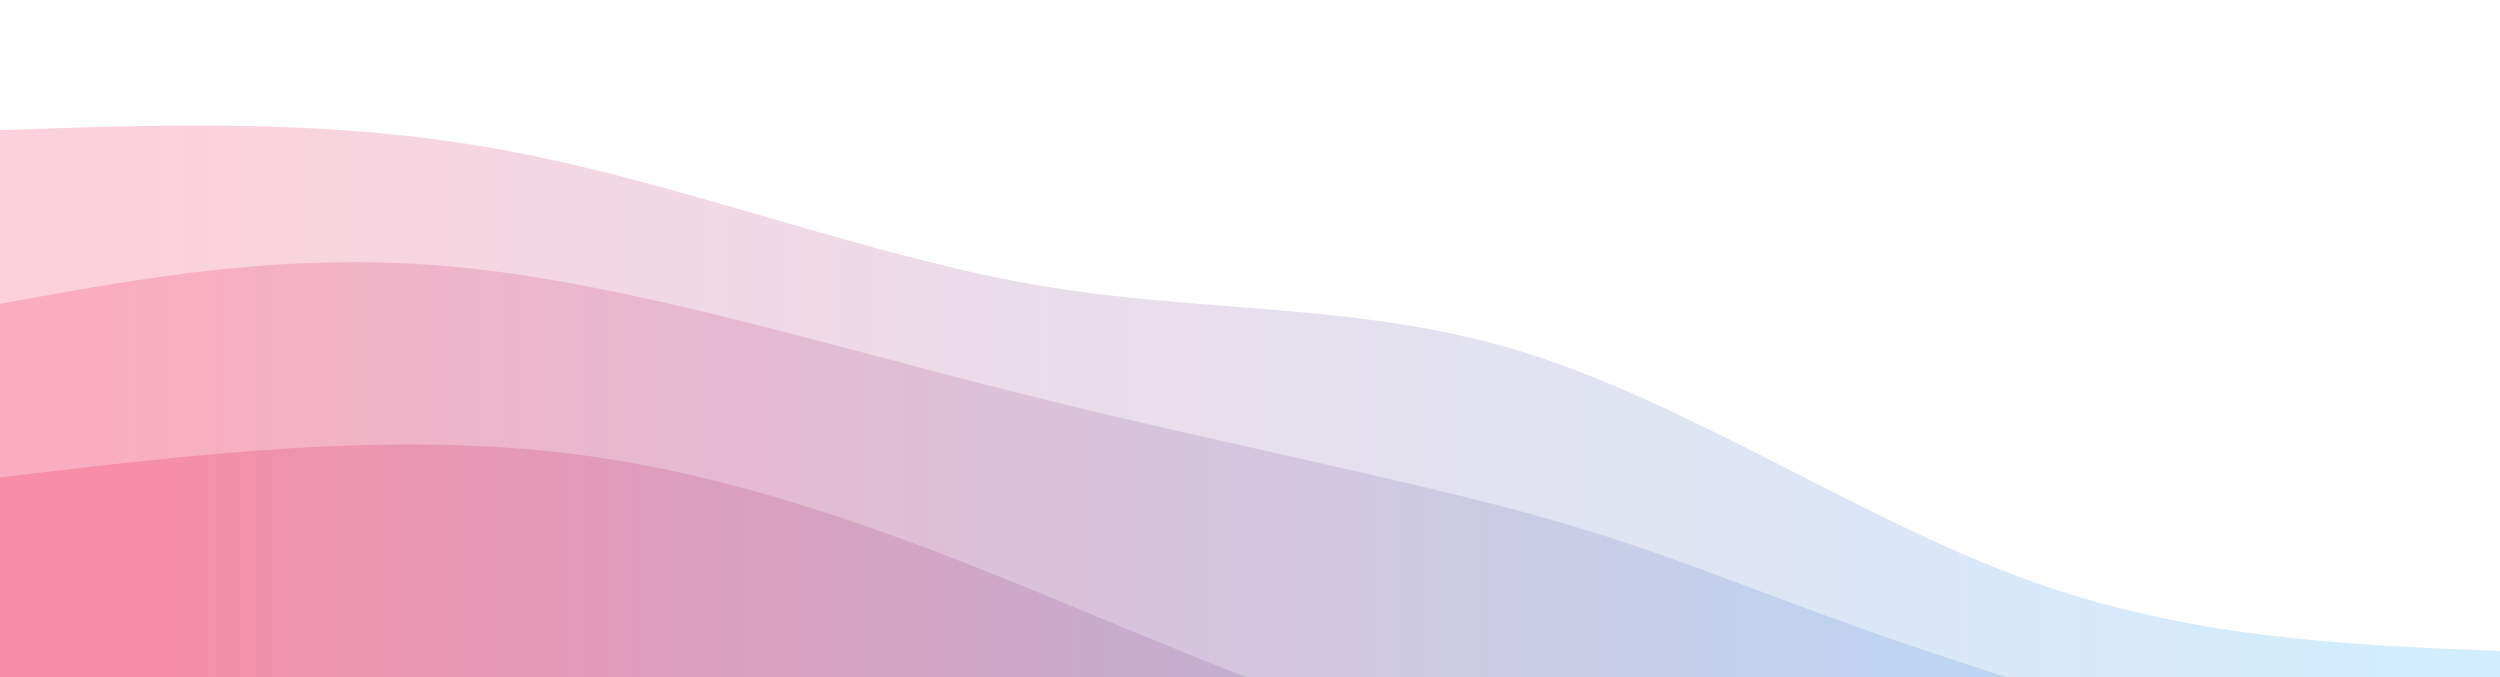
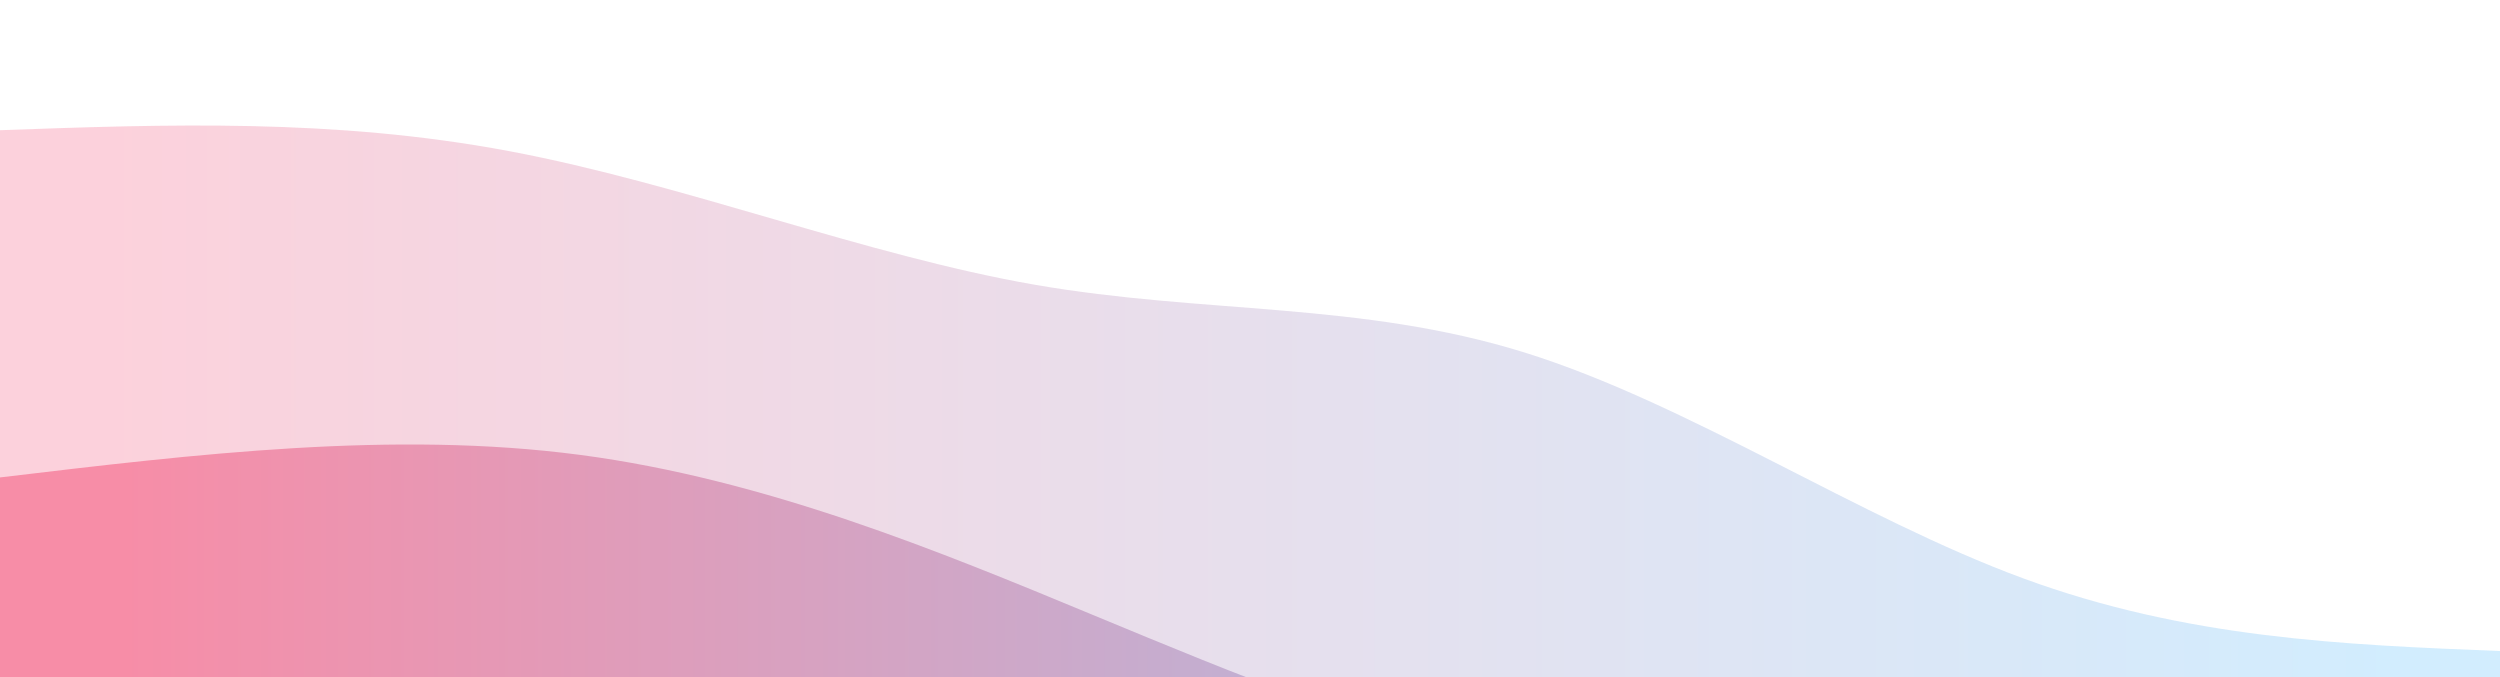
<svg xmlns="http://www.w3.org/2000/svg" width="100%" height="100%" id="svg" viewBox="0 0 1440 390" class="transition duration-300 ease-in-out delay-150">
  <style>
          .path-0{
            animation:pathAnim-0 4s;
            animation-timing-function: linear;
            animation-iteration-count: infinite;
          }
          @keyframes pathAnim-0{
            0%{
              d: path("M 0,400 L 0,75 C 96.22,71.565 192.44,68.129 293,87 C 393.56,105.871 498.459,147.048 596,164 C 693.541,180.952 783.722,173.679 878,203 C 972.278,232.321 1070.651,298.234 1165,333 C 1259.349,367.766 1349.675,371.383 1440,375 L 1440,400 L 0,400 Z");
            }
            25%{
              d: path("M 0,400 L 0,75 C 89.962,80.656 179.923,86.311 286,107 C 392.077,127.689 514.268,163.411 606,178 C 697.732,192.589 759.005,186.043 851,210 C 942.995,233.957 1065.713,288.416 1169,321 C 1272.287,353.584 1356.144,364.292 1440,375 L 1440,400 L 0,400 Z");
            }
            50%{
              d: path("M 0,400 L 0,75 C 86.23,51.603 172.459,28.206 275,41 C 377.541,53.794 496.392,102.78 603,144 C 709.608,185.22 803.971,218.675 886,244 C 968.029,269.325 1037.722,286.522 1128,307 C 1218.278,327.478 1329.139,351.239 1440,375 L 1440,400 L 0,400 Z");
            }
            75%{
              d: path("M 0,400 L 0,75 C 74.823,69.383 149.646,63.766 259,72 C 368.354,80.234 512.239,102.321 617,139 C 721.761,175.679 787.397,226.952 883,255 C 978.603,283.048 1104.172,287.871 1202,304 C 1299.828,320.129 1369.914,347.565 1440,375 L 1440,400 L 0,400 Z");
            }
            100%{
              d: path("M 0,400 L 0,75 C 96.22,71.565 192.44,68.129 293,87 C 393.56,105.871 498.459,147.048 596,164 C 693.541,180.952 783.722,173.679 878,203 C 972.278,232.321 1070.651,298.234 1165,333 C 1259.349,367.766 1349.675,371.383 1440,375 L 1440,400 L 0,400 Z");
            }
          }</style>
  <defs>
    <linearGradient id="gradient" x1="0%" y1="50%" x2="100%" y2="50%">
      <stop offset="5%" stop-color="#F78DA7" />
      <stop offset="95%" stop-color="#8ED1FC" />
    </linearGradient>
  </defs>
  <path d="M 0,400 L 0,75 C 96.22,71.565 192.44,68.129 293,87 C 393.56,105.871 498.459,147.048 596,164 C 693.541,180.952 783.722,173.679 878,203 C 972.278,232.321 1070.651,298.234 1165,333 C 1259.349,367.766 1349.675,371.383 1440,375 L 1440,400 L 0,400 Z" stroke="none" stroke-width="0" fill="url(#gradient)" fill-opacity="0.4" class="transition-all duration-300 ease-in-out delay-150 path-0" />
  <style>
          .path-1{
            animation:pathAnim-1 4s;
            animation-timing-function: linear;
            animation-iteration-count: infinite;
          }
          @keyframes pathAnim-1{
            0%{
              d: path("M 0,400 L 0,175 C 83.703,159.699 167.407,144.397 265,154 C 362.593,163.603 474.077,198.11 585,226 C 695.923,253.89 806.287,275.163 885,297 C 963.713,318.837 1010.775,341.239 1098,371 C 1185.225,400.761 1312.612,437.88 1440,475 L 1440,400 L 0,400 Z");
            }
            25%{
              d: path("M 0,400 L 0,175 C 117.569,165.507 235.139,156.014 328,174 C 420.861,191.986 489.014,237.45 577,265 C 664.986,292.55 772.804,302.187 873,320 C 973.196,337.813 1065.77,363.804 1159,391 C 1252.23,418.196 1346.115,446.598 1440,475 L 1440,400 L 0,400 Z");
            }
            50%{
              d: path("M 0,400 L 0,175 C 98.086,180.474 196.172,185.947 299,190 C 401.828,194.053 509.397,196.684 594,223 C 678.603,249.316 740.239,299.316 841,334 C 941.761,368.684 1081.646,388.053 1188,409 C 1294.354,429.947 1367.177,452.474 1440,475 L 1440,400 L 0,400 Z");
            }
            75%{
              d: path("M 0,400 L 0,175 C 79.617,166.206 159.234,157.411 270,164 C 380.766,170.589 522.679,192.56 609,229 C 695.321,265.44 726.048,316.349 820,351 C 913.952,385.651 1071.129,404.043 1185,422 C 1298.871,439.957 1369.435,457.478 1440,475 L 1440,400 L 0,400 Z");
            }
            100%{
              d: path("M 0,400 L 0,175 C 83.703,159.699 167.407,144.397 265,154 C 362.593,163.603 474.077,198.11 585,226 C 695.923,253.89 806.287,275.163 885,297 C 963.713,318.837 1010.775,341.239 1098,371 C 1185.225,400.761 1312.612,437.88 1440,475 L 1440,400 L 0,400 Z");
            }
          }</style>
  <defs>
    <linearGradient id="gradient" x1="0%" y1="50%" x2="100%" y2="50%">
      <stop offset="5%" stop-color="#F78DA7" />
      <stop offset="95%" stop-color="#8ED1FC" />
    </linearGradient>
  </defs>
-   <path d="M 0,400 L 0,175 C 83.703,159.699 167.407,144.397 265,154 C 362.593,163.603 474.077,198.11 585,226 C 695.923,253.89 806.287,275.163 885,297 C 963.713,318.837 1010.775,341.239 1098,371 C 1185.225,400.761 1312.612,437.88 1440,475 L 1440,400 L 0,400 Z" stroke="none" stroke-width="0" fill="url(#gradient)" fill-opacity="0.53" class="transition-all duration-300 ease-in-out delay-150 path-1" />
  <style>
          .path-2{
            animation:pathAnim-2 4s;
            animation-timing-function: linear;
            animation-iteration-count: infinite;
          }
          @keyframes pathAnim-2{
            0%{
              d: path("M 0,400 L 0,275 C 113.455,261.45 226.909,247.9 334,262 C 441.091,276.1 541.818,317.852 629,354 C 716.182,390.148 789.818,420.694 875,439 C 960.182,457.306 1056.909,463.373 1153,484 C 1249.091,504.627 1344.545,539.813 1440,575 L 1440,400 L 0,400 Z");
            }
            25%{
              d: path("M 0,400 L 0,275 C 70.593,262.445 141.187,249.89 240,255 C 338.813,260.11 465.847,282.885 579,319 C 692.153,355.115 791.426,404.569 895,440 C 998.574,475.431 1106.45,496.837 1198,517 C 1289.55,537.163 1364.775,556.081 1440,575 L 1440,400 L 0,400 Z");
            }
            50%{
              d: path("M 0,400 L 0,275 C 74.182,277.938 148.364,280.876 259,288 C 369.636,295.124 516.727,306.435 609,322 C 701.273,337.565 738.727,357.383 834,388 C 929.273,418.617 1082.364,460.033 1193,493 C 1303.636,525.967 1371.818,550.483 1440,575 L 1440,400 L 0,400 Z");
            }
            75%{
              d: path("M 0,400 L 0,275 C 118.354,278.388 236.708,281.775 313,304 C 389.292,326.225 423.522,367.287 522,377 C 620.478,386.713 783.206,365.077 891,390 C 998.794,414.923 1051.656,486.407 1134,525 C 1216.344,563.593 1328.172,569.297 1440,575 L 1440,400 L 0,400 Z");
            }
            100%{
              d: path("M 0,400 L 0,275 C 113.455,261.45 226.909,247.9 334,262 C 441.091,276.1 541.818,317.852 629,354 C 716.182,390.148 789.818,420.694 875,439 C 960.182,457.306 1056.909,463.373 1153,484 C 1249.091,504.627 1344.545,539.813 1440,575 L 1440,400 L 0,400 Z");
            }
          }</style>
  <defs>
    <linearGradient id="gradient" x1="0%" y1="50%" x2="100%" y2="50%">
      <stop offset="5%" stop-color="#F78DA7" />
      <stop offset="95%" stop-color="#8ED1FC" />
    </linearGradient>
  </defs>
-   <path d="M 0,400 L 0,275 C 113.455,261.45 226.909,247.9 334,262 C 441.091,276.1 541.818,317.852 629,354 C 716.182,390.148 789.818,420.694 875,439 C 960.182,457.306 1056.909,463.373 1153,484 C 1249.091,504.627 1344.545,539.813 1440,575 L 1440,400 L 0,400 Z" stroke="none" stroke-width="0" fill="url(#gradient)" fill-opacity="1" class="transition-all duration-300 ease-in-out delay-150 path-2" />
+   <path d="M 0,400 L 0,275 C 113.455,261.45 226.909,247.9 334,262 C 441.091,276.1 541.818,317.852 629,354 C 716.182,390.148 789.818,420.694 875,439 C 960.182,457.306 1056.909,463.373 1153,484 C 1249.091,504.627 1344.545,539.813 1440,575 L 0,400 Z" stroke="none" stroke-width="0" fill="url(#gradient)" fill-opacity="1" class="transition-all duration-300 ease-in-out delay-150 path-2" />
</svg>